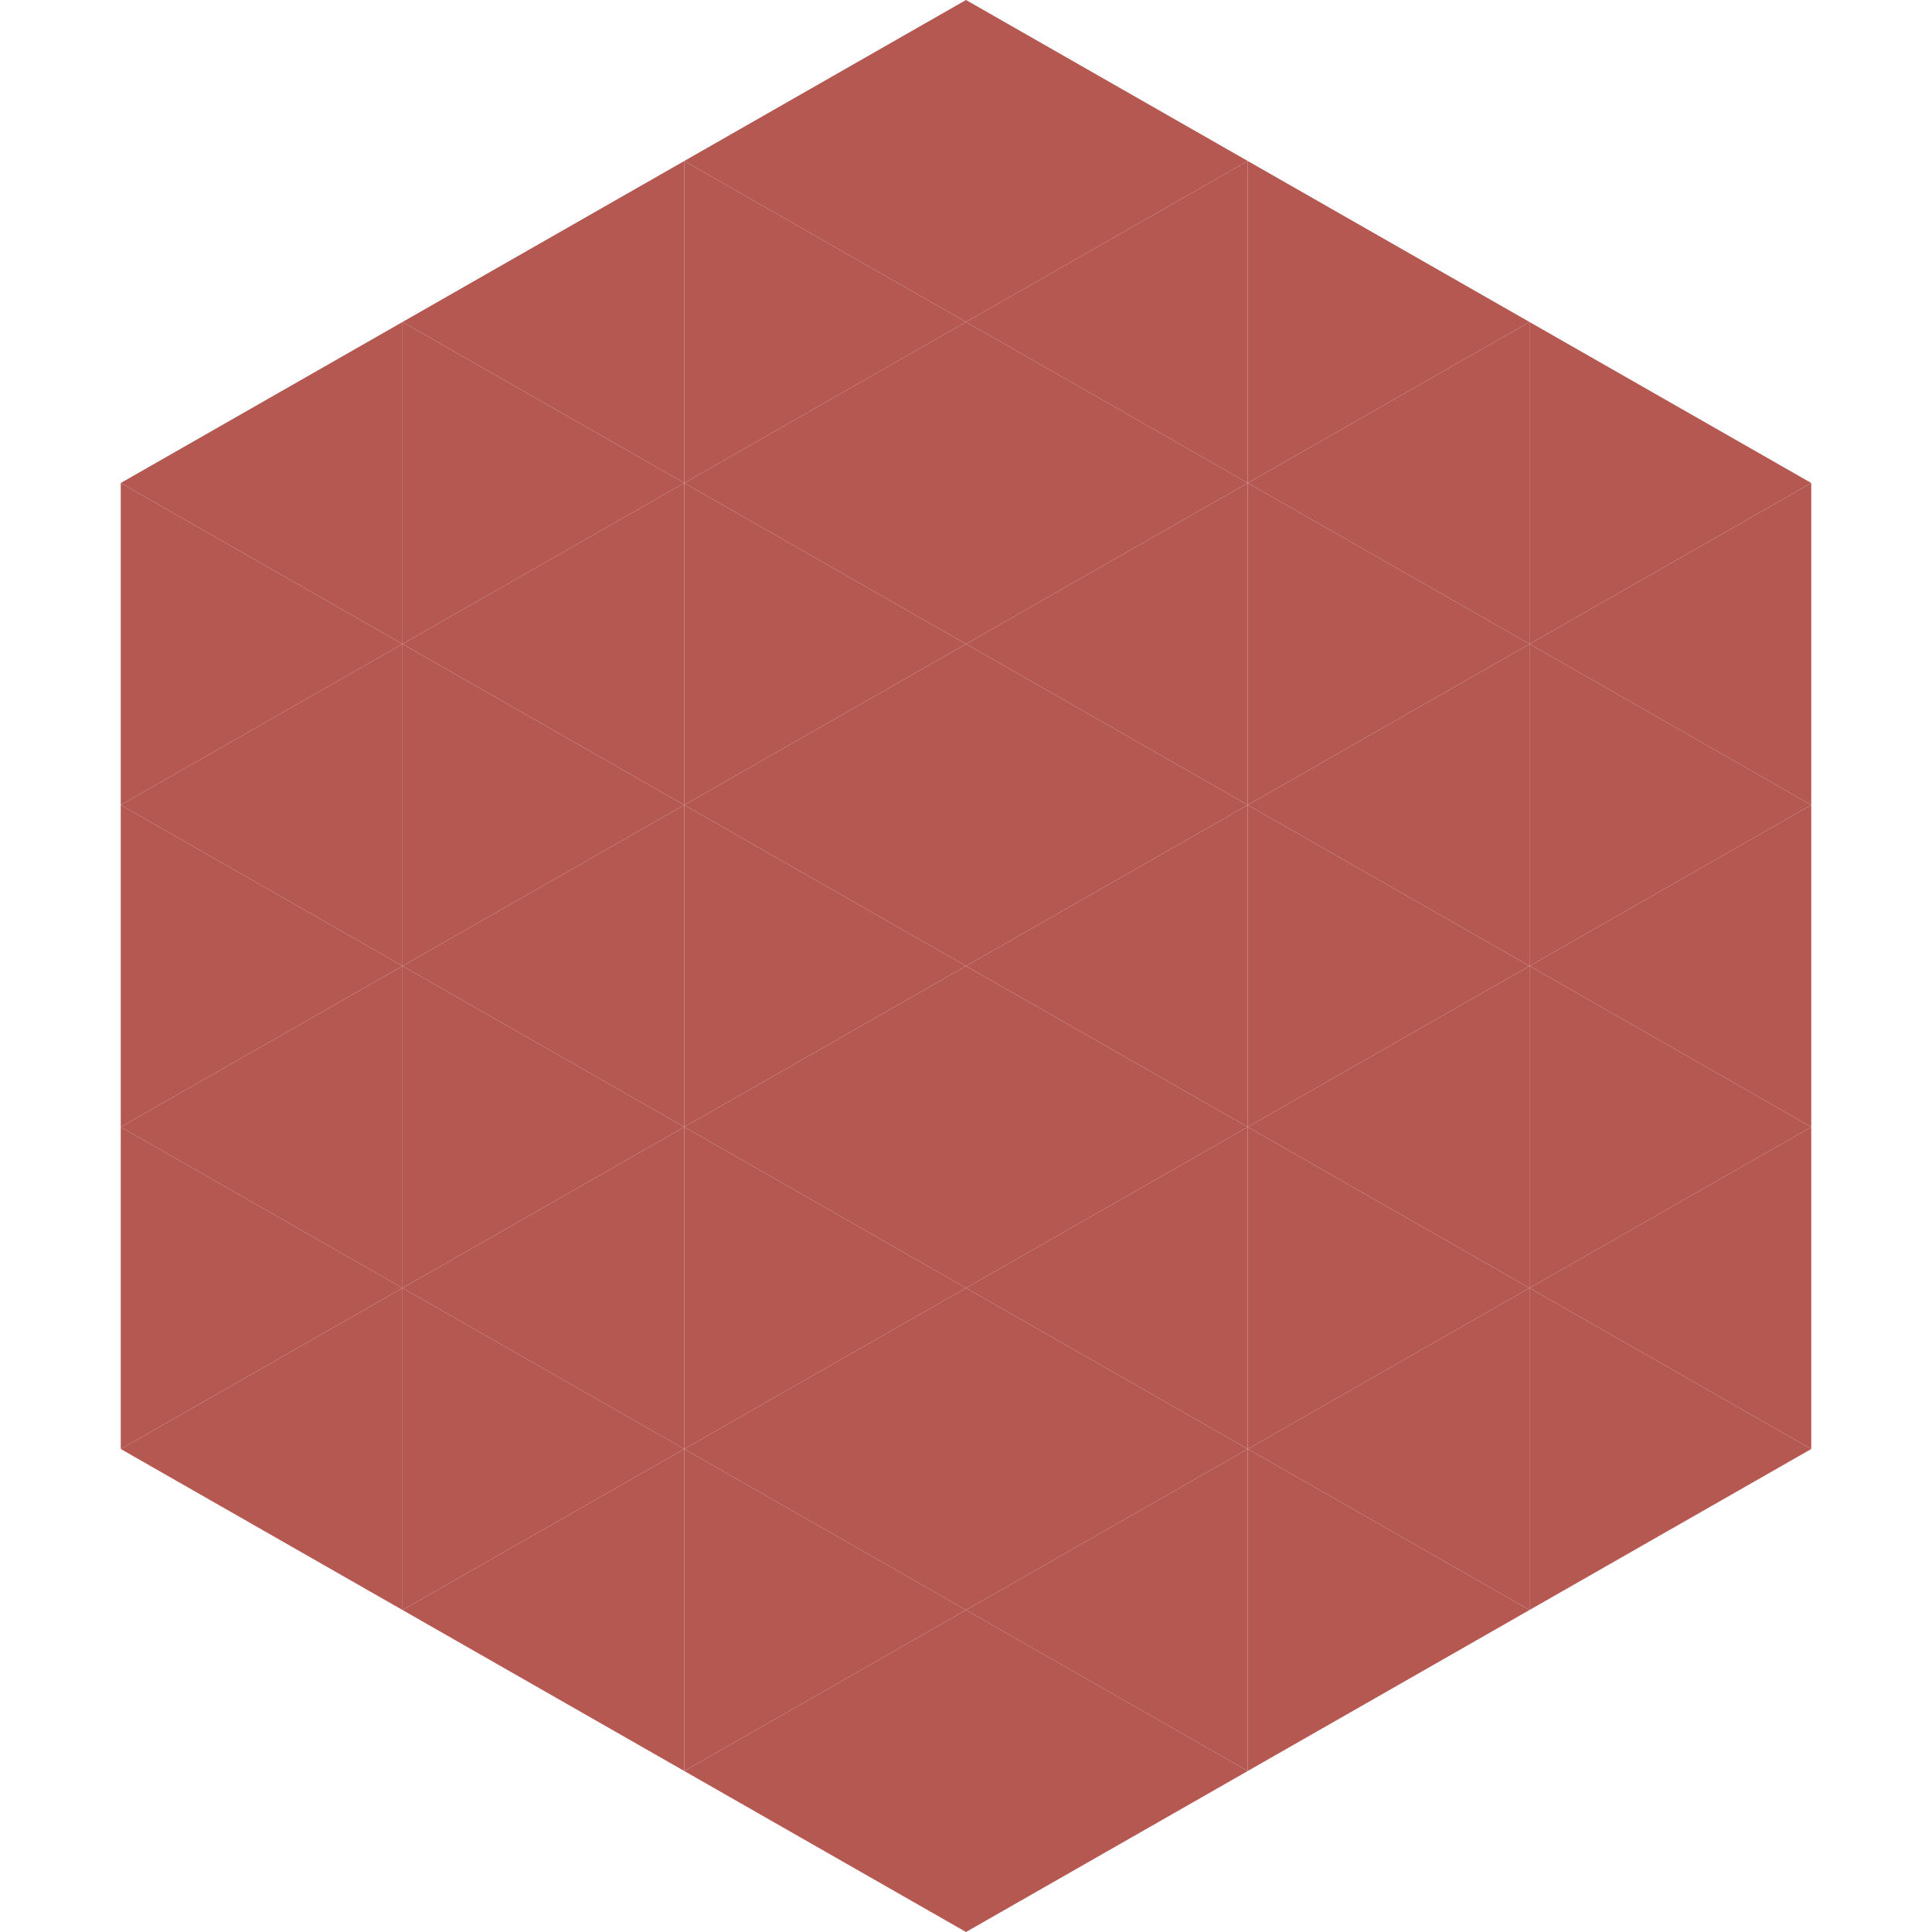
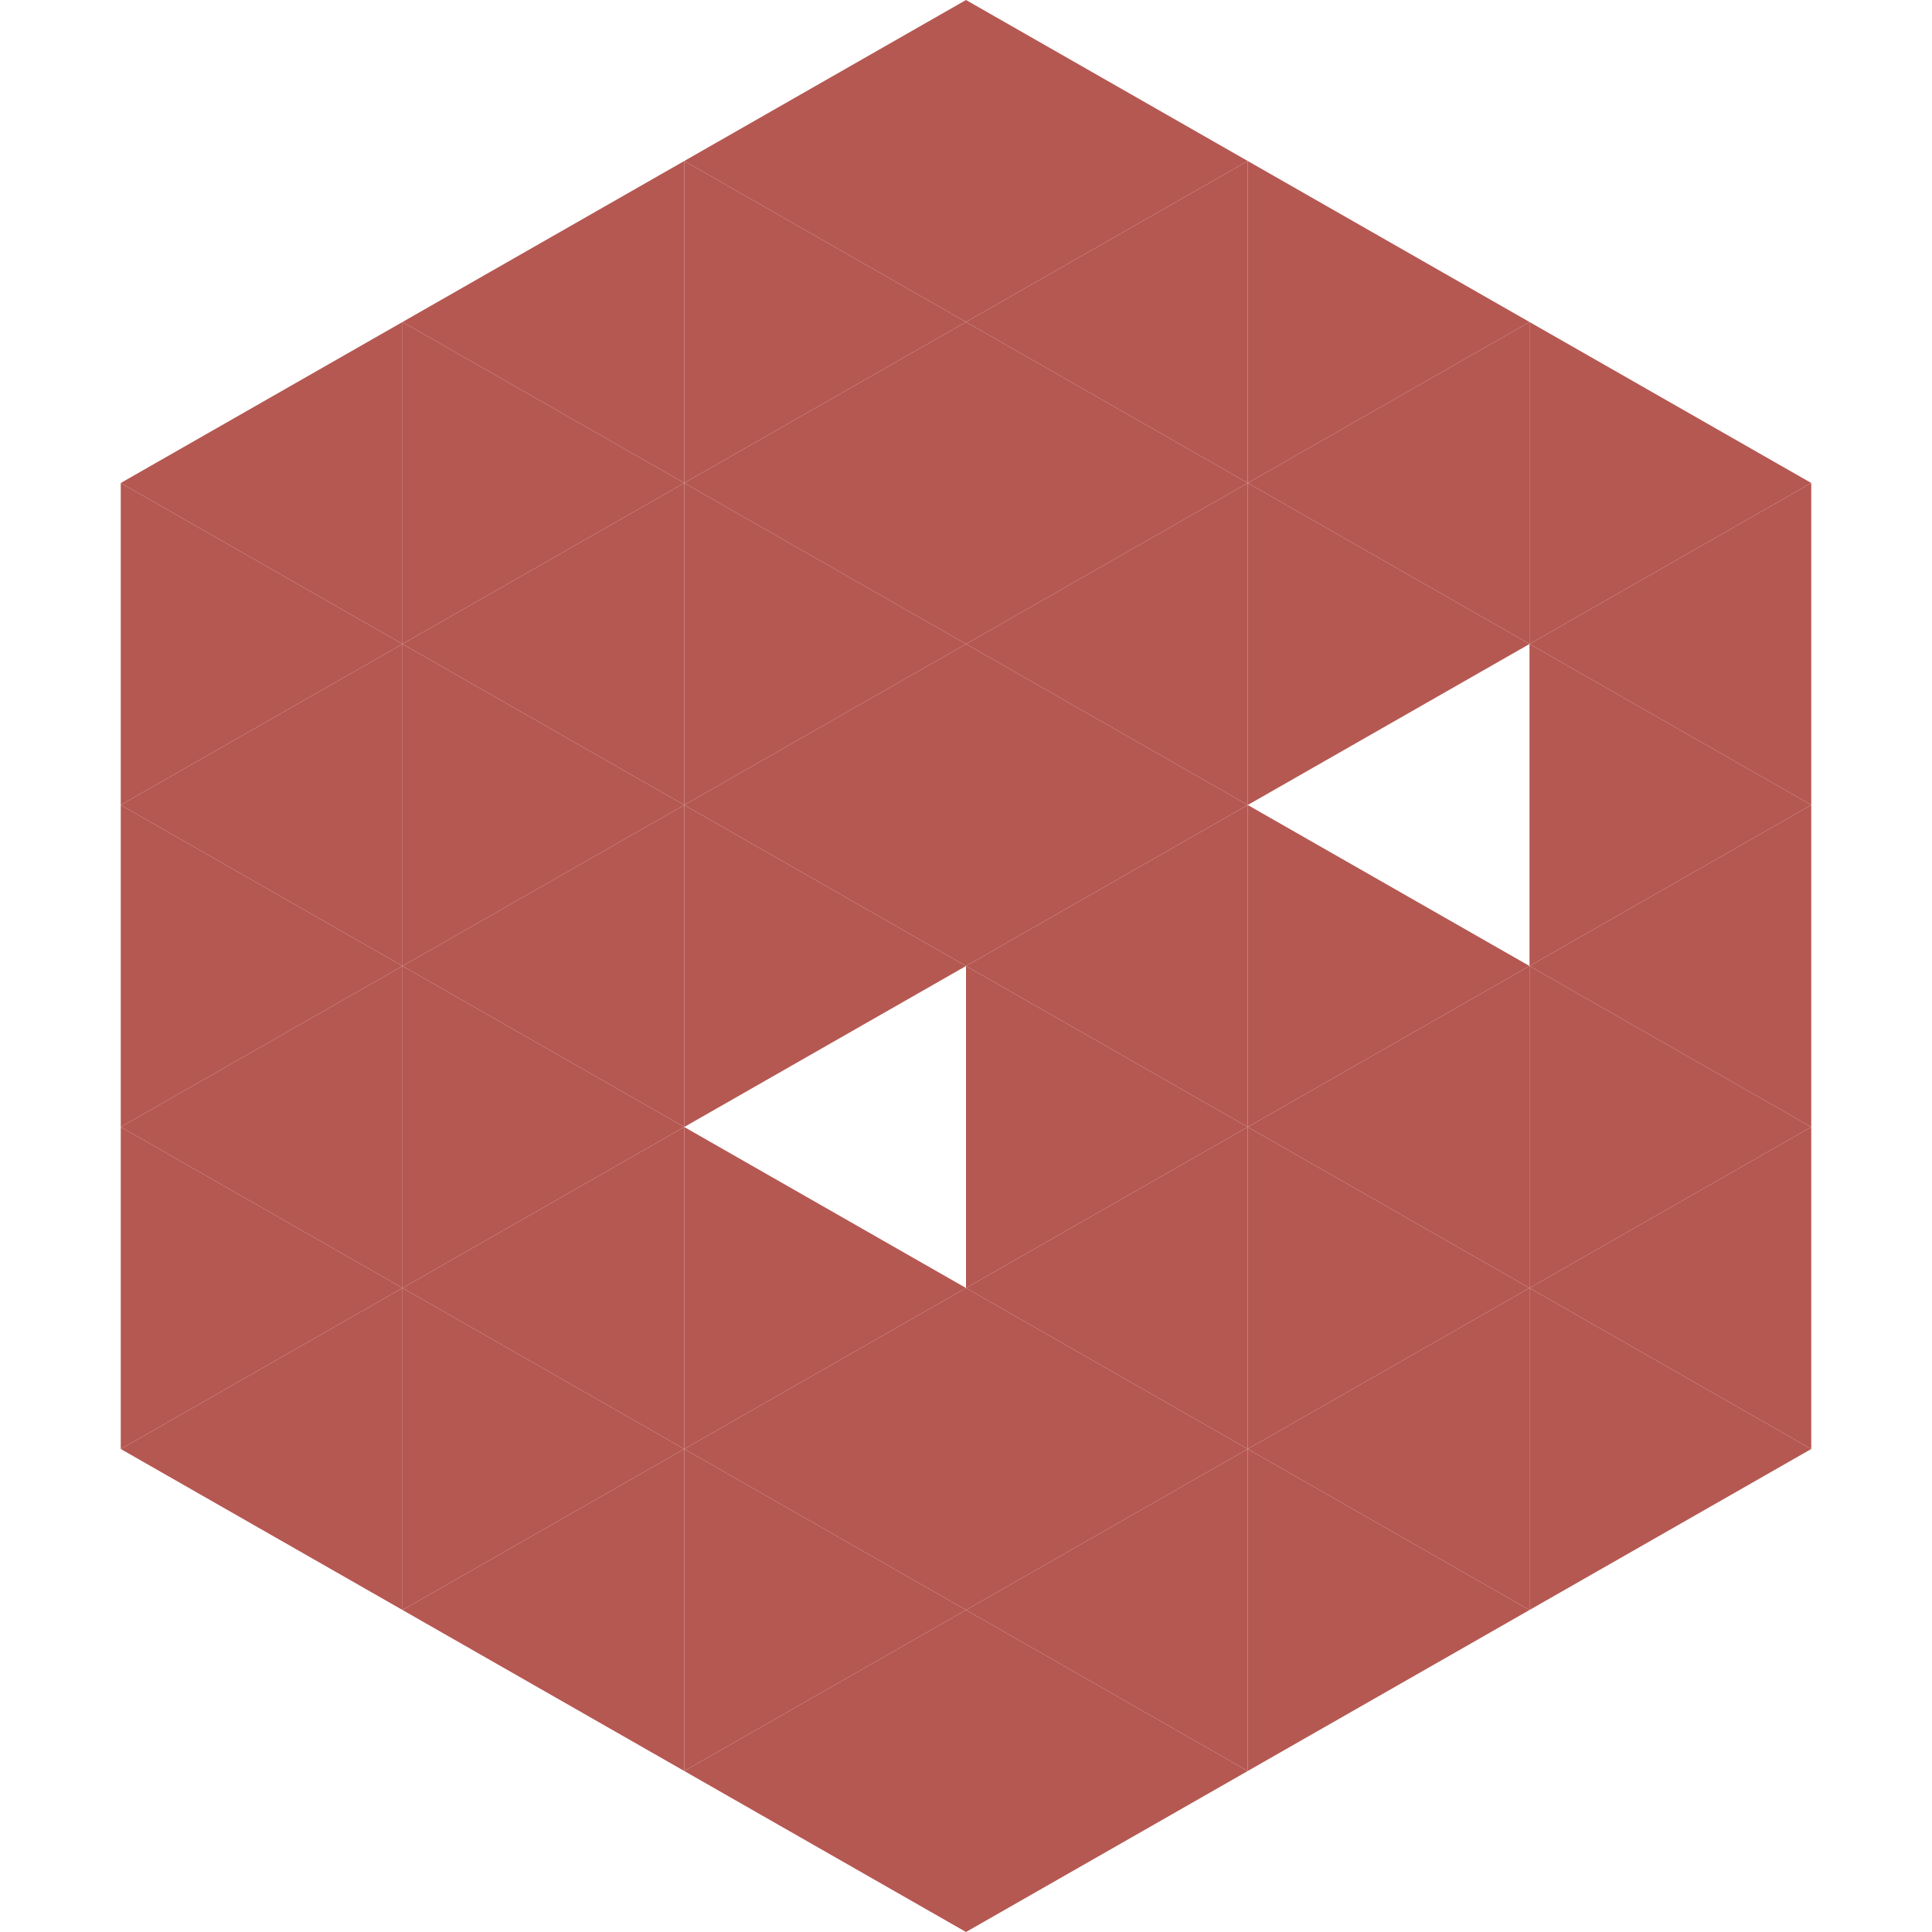
<svg xmlns="http://www.w3.org/2000/svg" width="240" height="240">
  <polygon points="50,40 15,60 50,80" style="fill:rgb(181,88,82)" />
  <polygon points="190,40 225,60 190,80" style="fill:rgb(181,88,82)" />
  <polygon points="15,60 50,80 15,100" style="fill:rgb(181,88,82)" />
  <polygon points="225,60 190,80 225,100" style="fill:rgb(181,88,82)" />
  <polygon points="50,80 15,100 50,120" style="fill:rgb(181,88,82)" />
  <polygon points="190,80 225,100 190,120" style="fill:rgb(181,88,82)" />
  <polygon points="15,100 50,120 15,140" style="fill:rgb(181,88,82)" />
  <polygon points="225,100 190,120 225,140" style="fill:rgb(181,88,82)" />
  <polygon points="50,120 15,140 50,160" style="fill:rgb(181,88,82)" />
  <polygon points="190,120 225,140 190,160" style="fill:rgb(181,88,82)" />
  <polygon points="15,140 50,160 15,180" style="fill:rgb(181,88,82)" />
  <polygon points="225,140 190,160 225,180" style="fill:rgb(181,88,82)" />
  <polygon points="50,160 15,180 50,200" style="fill:rgb(181,88,82)" />
  <polygon points="190,160 225,180 190,200" style="fill:rgb(181,88,82)" />
  <polygon points="15,180 50,200 15,220" style="fill:rgb(255,255,255); fill-opacity:0" />
  <polygon points="225,180 190,200 225,220" style="fill:rgb(255,255,255); fill-opacity:0" />
  <polygon points="50,0 85,20 50,40" style="fill:rgb(255,255,255); fill-opacity:0" />
  <polygon points="190,0 155,20 190,40" style="fill:rgb(255,255,255); fill-opacity:0" />
  <polygon points="85,20 50,40 85,60" style="fill:rgb(181,88,82)" />
  <polygon points="155,20 190,40 155,60" style="fill:rgb(181,88,82)" />
  <polygon points="50,40 85,60 50,80" style="fill:rgb(181,88,82)" />
  <polygon points="190,40 155,60 190,80" style="fill:rgb(181,88,82)" />
  <polygon points="85,60 50,80 85,100" style="fill:rgb(181,88,82)" />
  <polygon points="155,60 190,80 155,100" style="fill:rgb(181,88,82)" />
  <polygon points="50,80 85,100 50,120" style="fill:rgb(181,88,82)" />
-   <polygon points="190,80 155,100 190,120" style="fill:rgb(181,88,82)" />
  <polygon points="85,100 50,120 85,140" style="fill:rgb(181,88,82)" />
  <polygon points="155,100 190,120 155,140" style="fill:rgb(181,88,82)" />
  <polygon points="50,120 85,140 50,160" style="fill:rgb(181,88,82)" />
  <polygon points="190,120 155,140 190,160" style="fill:rgb(181,88,82)" />
  <polygon points="85,140 50,160 85,180" style="fill:rgb(181,88,82)" />
  <polygon points="155,140 190,160 155,180" style="fill:rgb(181,88,82)" />
  <polygon points="50,160 85,180 50,200" style="fill:rgb(181,88,82)" />
  <polygon points="190,160 155,180 190,200" style="fill:rgb(181,88,82)" />
  <polygon points="85,180 50,200 85,220" style="fill:rgb(181,88,82)" />
  <polygon points="155,180 190,200 155,220" style="fill:rgb(181,88,82)" />
  <polygon points="120,0 85,20 120,40" style="fill:rgb(181,88,82)" />
  <polygon points="120,0 155,20 120,40" style="fill:rgb(181,88,82)" />
  <polygon points="85,20 120,40 85,60" style="fill:rgb(181,88,82)" />
  <polygon points="155,20 120,40 155,60" style="fill:rgb(181,88,82)" />
  <polygon points="120,40 85,60 120,80" style="fill:rgb(181,88,82)" />
  <polygon points="120,40 155,60 120,80" style="fill:rgb(181,88,82)" />
  <polygon points="85,60 120,80 85,100" style="fill:rgb(181,88,82)" />
  <polygon points="155,60 120,80 155,100" style="fill:rgb(181,88,82)" />
  <polygon points="120,80 85,100 120,120" style="fill:rgb(181,88,82)" />
  <polygon points="120,80 155,100 120,120" style="fill:rgb(181,88,82)" />
  <polygon points="85,100 120,120 85,140" style="fill:rgb(181,88,82)" />
  <polygon points="155,100 120,120 155,140" style="fill:rgb(181,88,82)" />
-   <polygon points="120,120 85,140 120,160" style="fill:rgb(181,88,82)" />
  <polygon points="120,120 155,140 120,160" style="fill:rgb(181,88,82)" />
  <polygon points="85,140 120,160 85,180" style="fill:rgb(181,88,82)" />
  <polygon points="155,140 120,160 155,180" style="fill:rgb(181,88,82)" />
  <polygon points="120,160 85,180 120,200" style="fill:rgb(181,88,82)" />
  <polygon points="120,160 155,180 120,200" style="fill:rgb(181,88,82)" />
  <polygon points="85,180 120,200 85,220" style="fill:rgb(181,88,82)" />
  <polygon points="155,180 120,200 155,220" style="fill:rgb(181,88,82)" />
  <polygon points="120,200 85,220 120,240" style="fill:rgb(181,88,82)" />
  <polygon points="120,200 155,220 120,240" style="fill:rgb(181,88,82)" />
  <polygon points="85,220 120,240 85,260" style="fill:rgb(255,255,255); fill-opacity:0" />
  <polygon points="155,220 120,240 155,260" style="fill:rgb(255,255,255); fill-opacity:0" />
</svg>